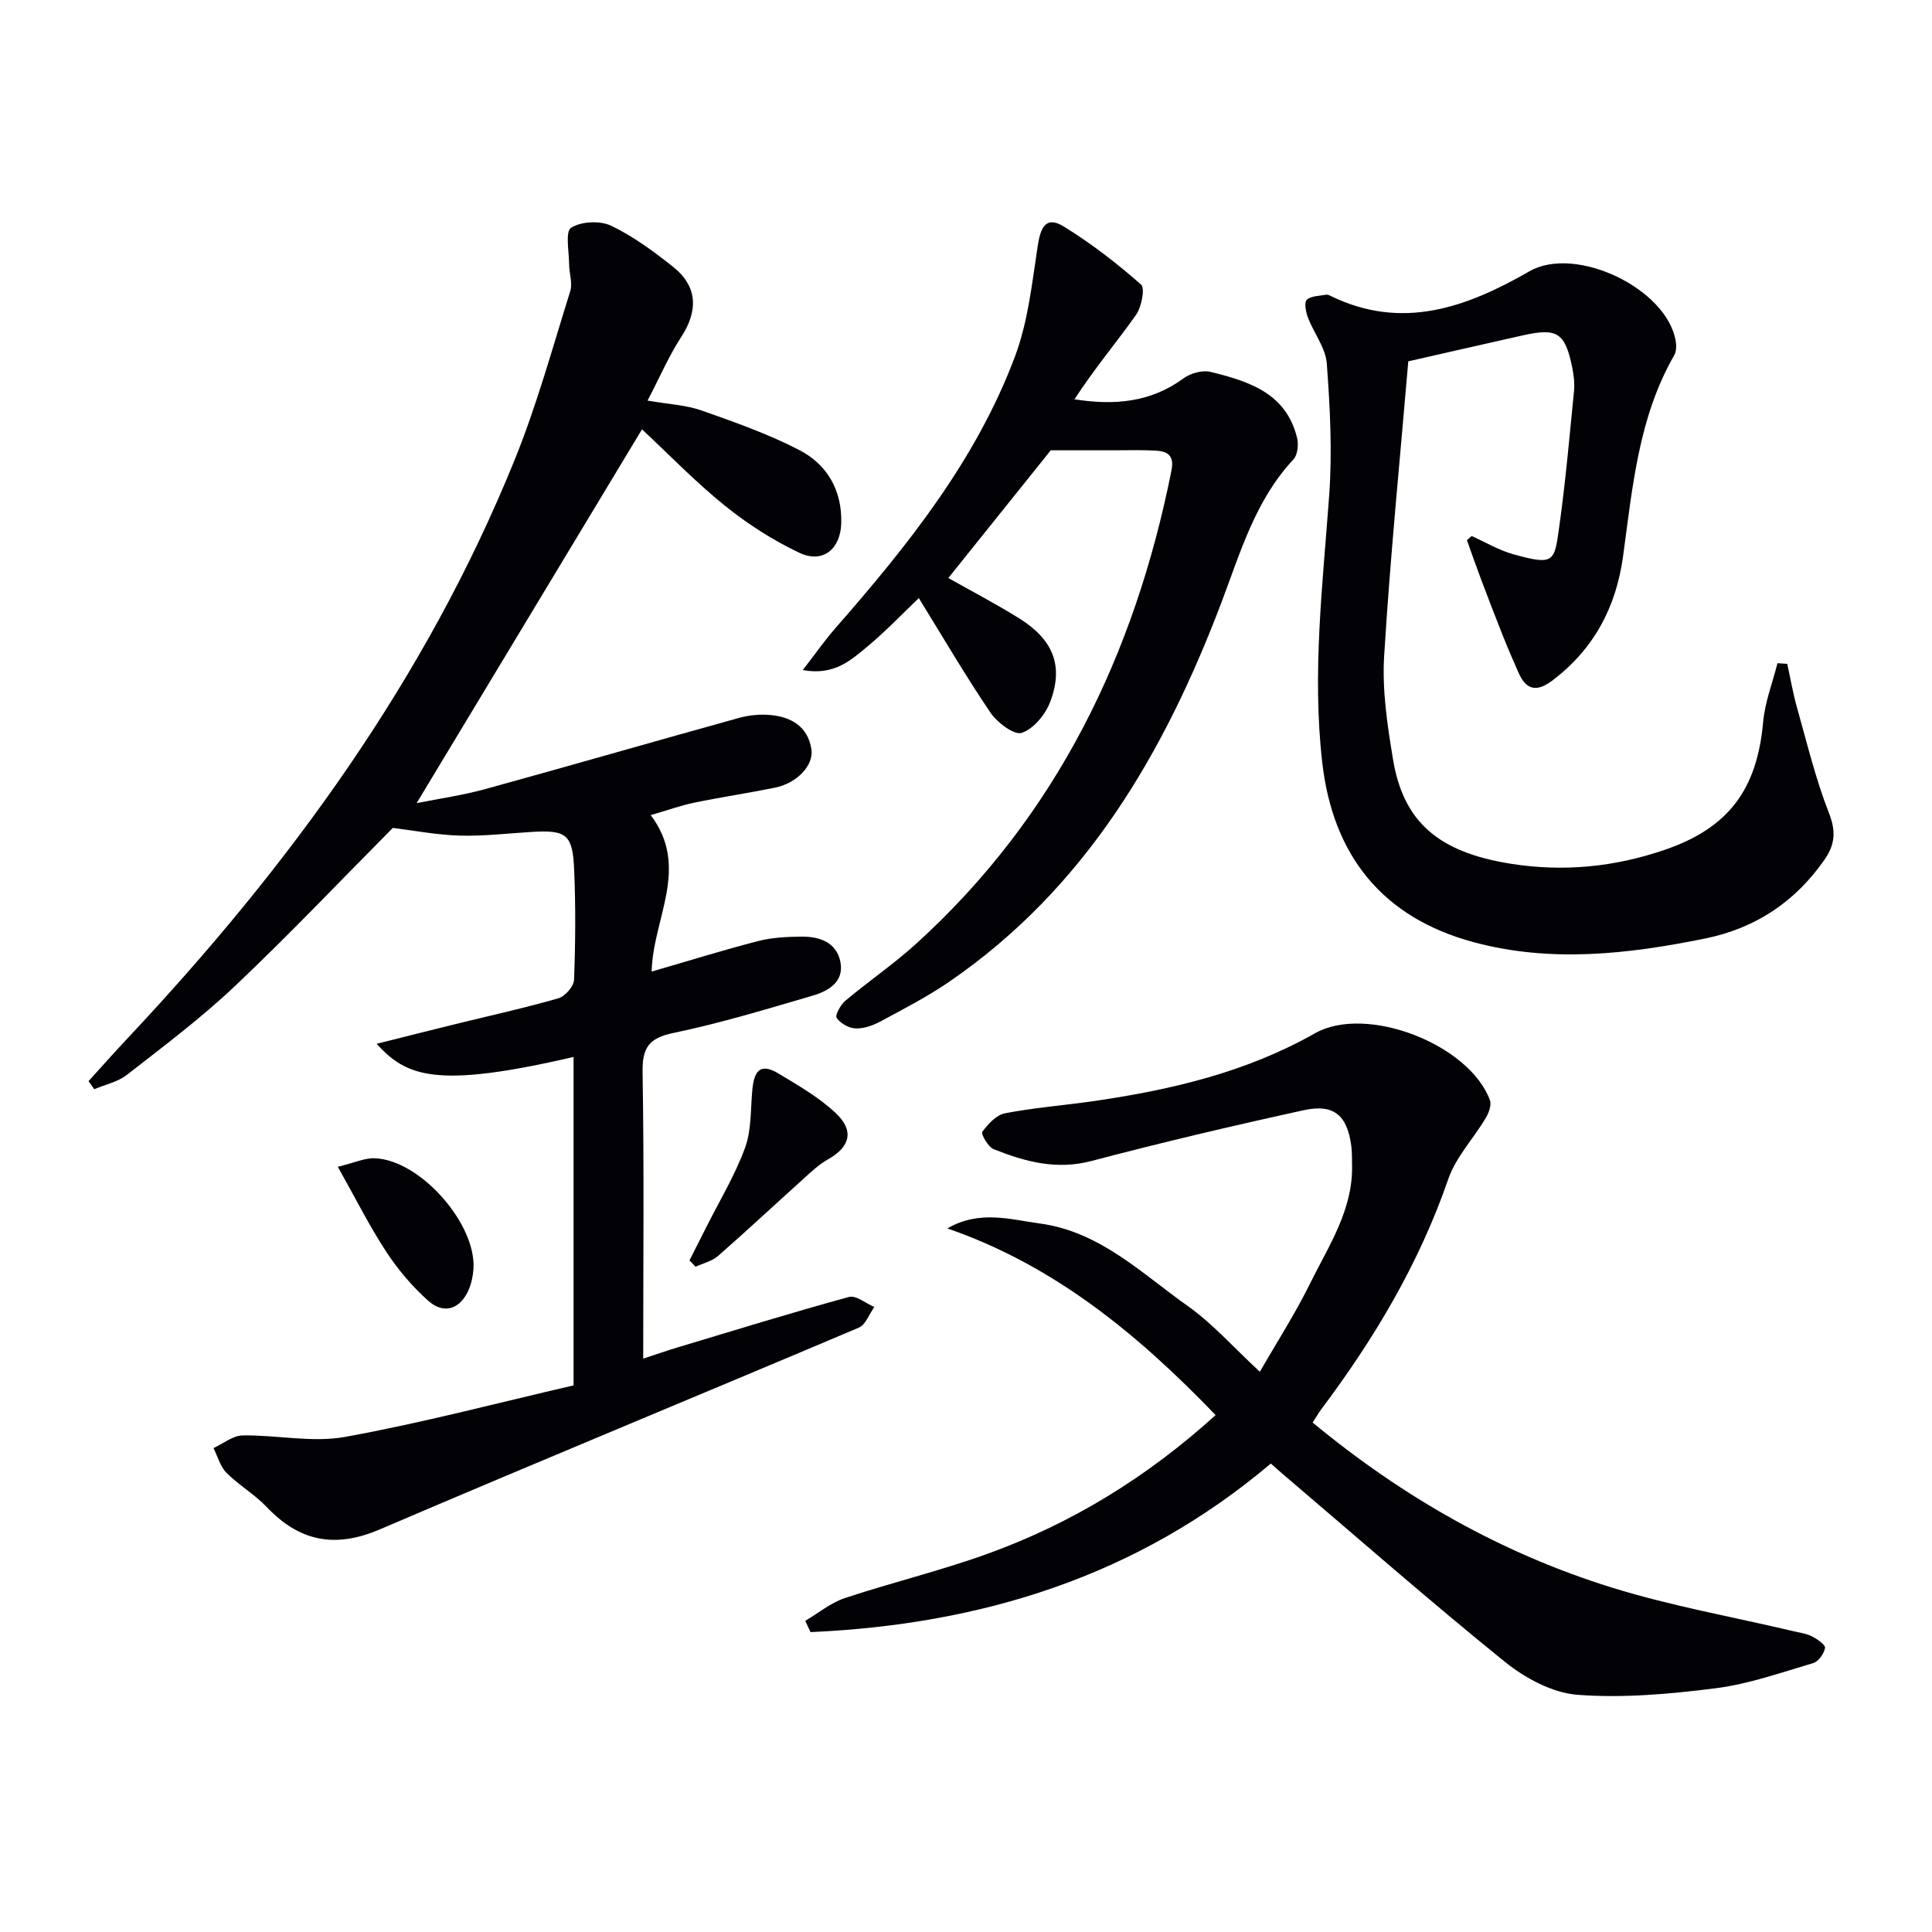
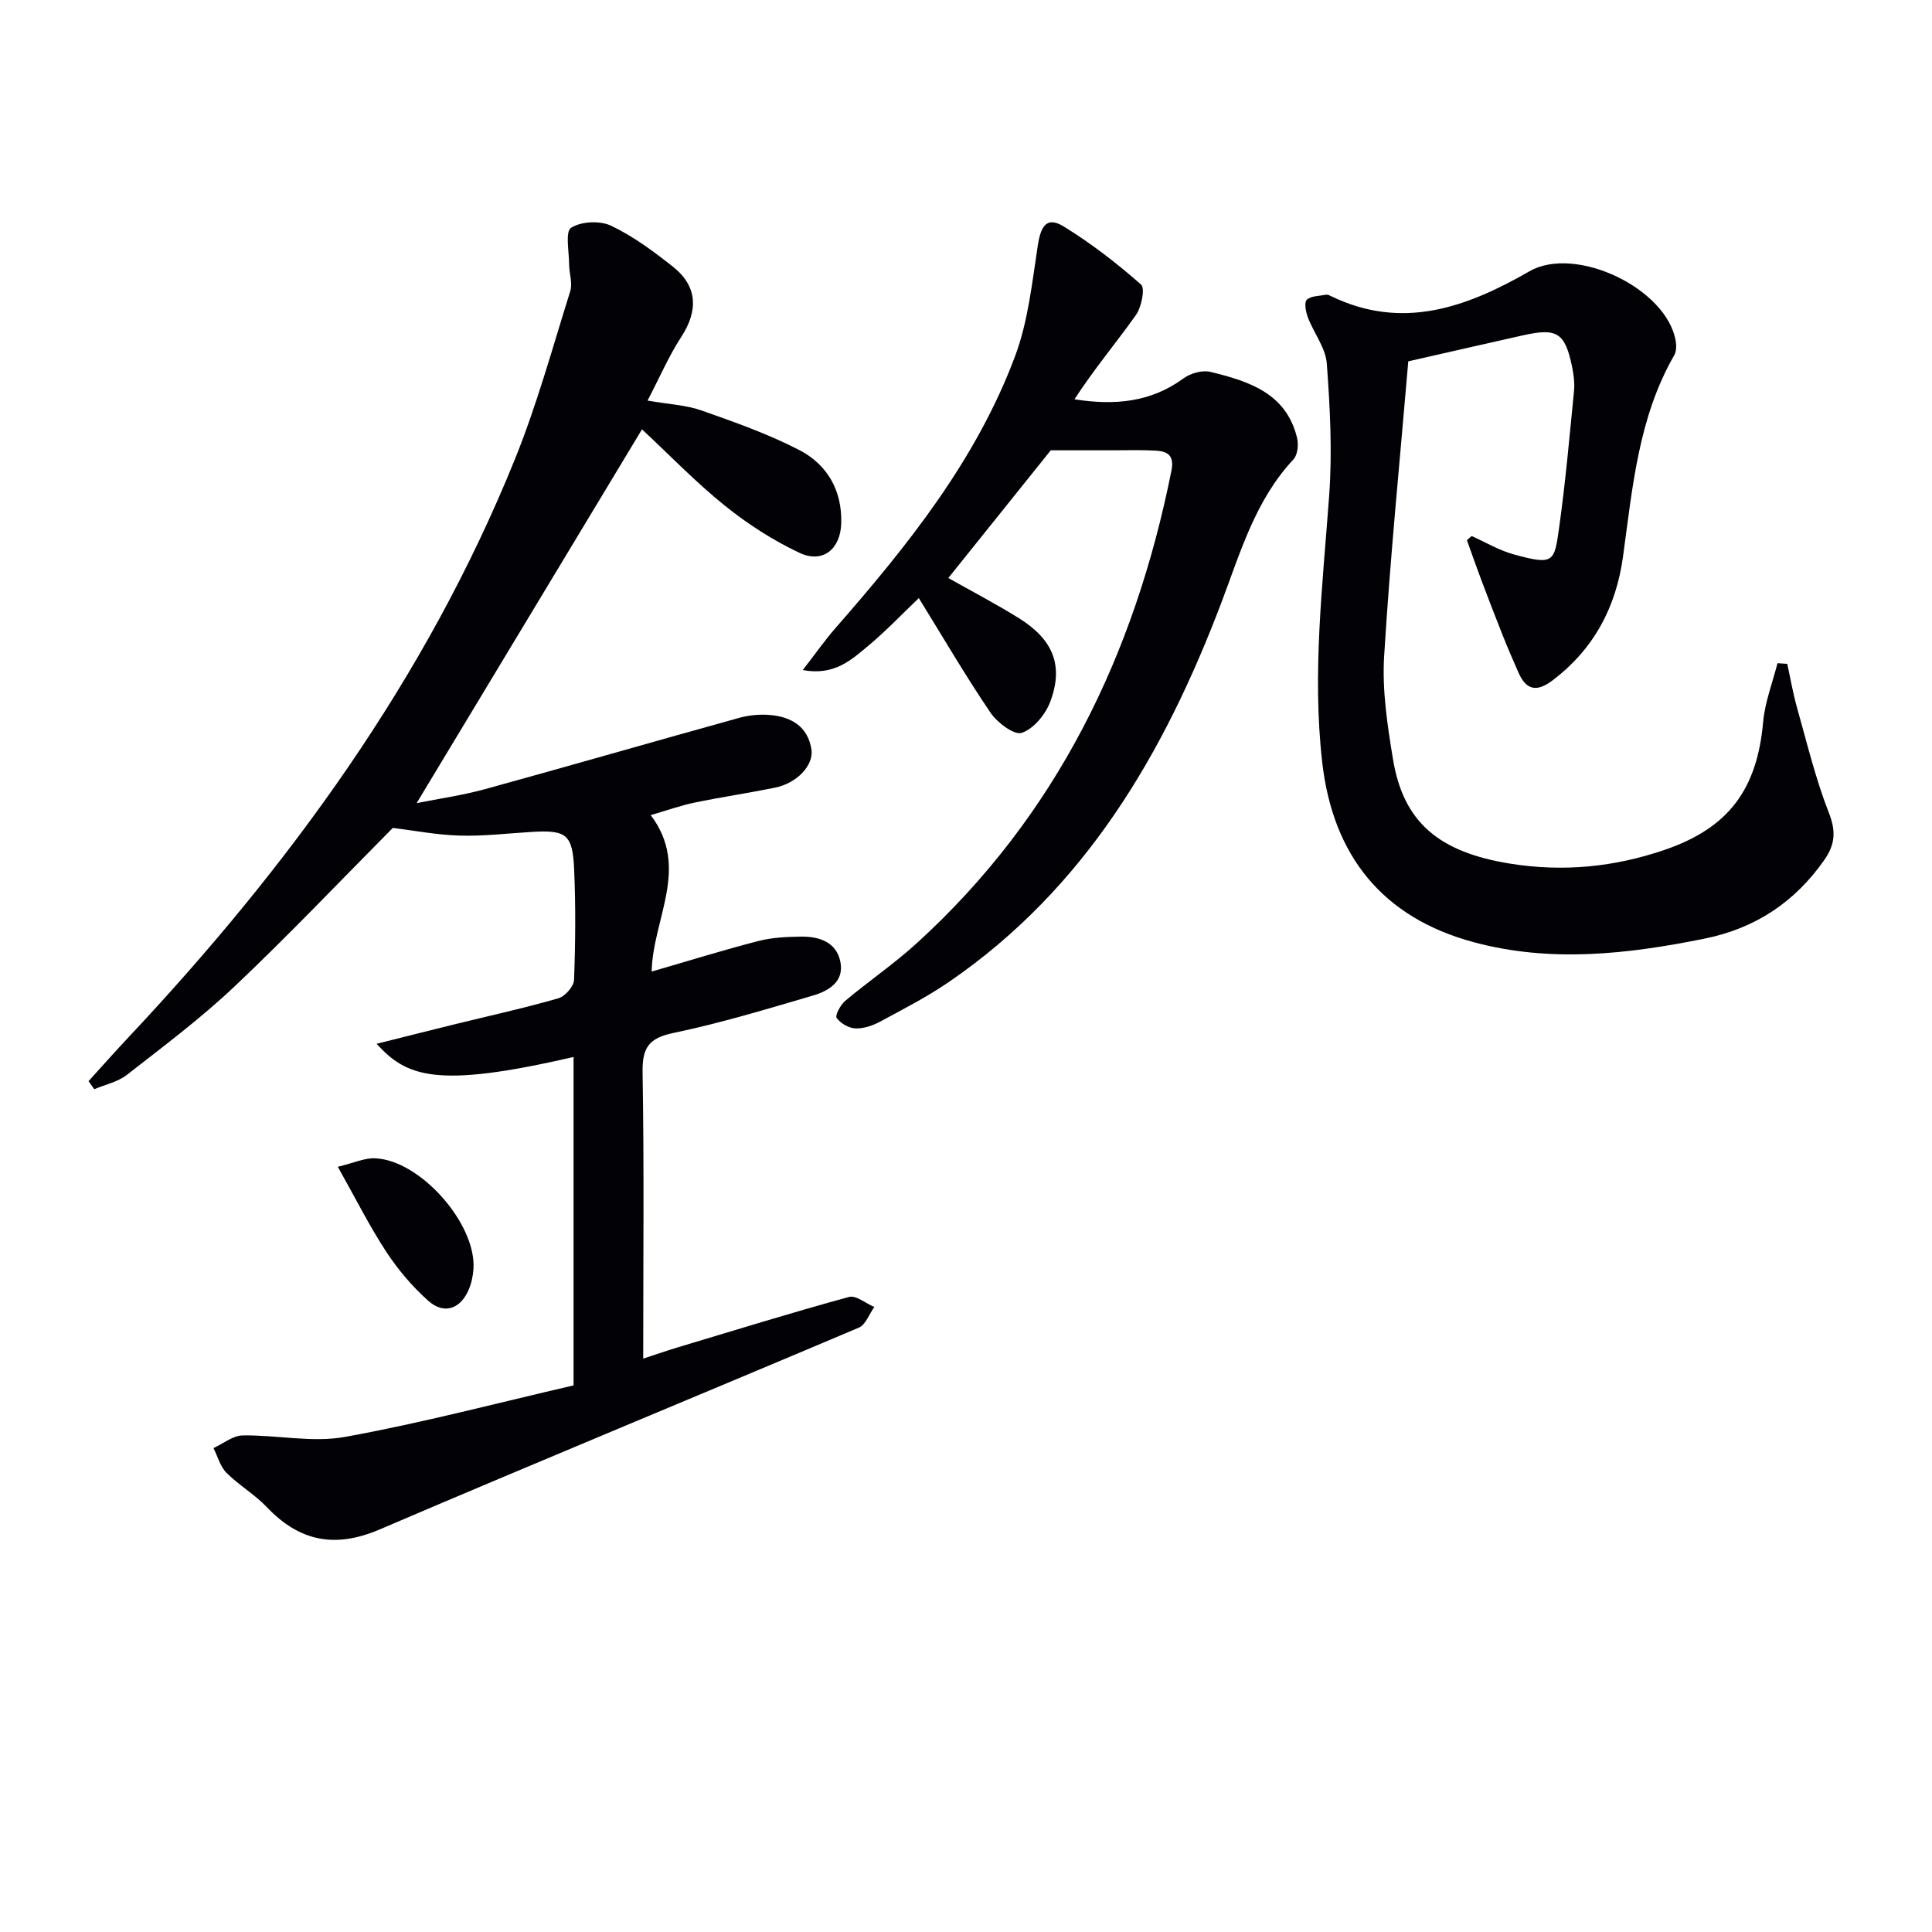
<svg xmlns="http://www.w3.org/2000/svg" enable-background="new 0 0 400 400" viewBox="0 0 400 400">
  <path d="m18.33 223.84c2.72-2.99 5.4-6.02 8.17-8.97 33.3-35.45 61.66-74.25 80.04-119.63 4.6-11.34 7.85-23.24 11.52-34.94.52-1.68-.22-3.72-.23-5.6-.01-2.62-.84-6.74.41-7.54 2.07-1.33 5.98-1.52 8.27-.43 4.6 2.19 8.82 5.32 12.84 8.51 5.08 4.03 5.24 9.08 1.7 14.51-2.57 3.94-4.45 8.34-6.98 13.19 4.45.77 7.97.92 11.14 2.03 6.86 2.42 13.8 4.86 20.24 8.19 5.8 2.99 8.92 8.35 8.72 15.18-.16 5.36-3.82 8.38-8.64 6.12-5.48-2.58-10.73-5.96-15.46-9.77-6.06-4.88-11.51-10.54-17.15-15.8-15.58 25.85-30.89 51.24-46.66 77.39 4.8-.96 9.55-1.63 14.14-2.89 17.6-4.84 35.14-9.92 52.73-14.79 2.04-.56 4.29-.75 6.4-.56 4.32.4 7.71 2.39 8.46 7.06.54 3.36-3.01 7.06-7.55 7.98-5.53 1.12-11.11 1.95-16.64 3.09-2.86.59-5.63 1.59-9.08 2.59 8.24 10.89.42 21.43.2 32.39 7.81-2.26 14.92-4.48 22.12-6.33 2.85-.73 5.91-.87 8.88-.9 3.72-.04 7.25 1.14 8.07 5.2.83 4.14-2.44 6.05-5.71 7.01-9.56 2.8-19.12 5.7-28.85 7.73-5.16 1.07-6.48 3.1-6.39 8.2.33 19.48.13 38.97.13 59.23 2.75-.9 5.01-1.69 7.31-2.38 11.75-3.53 23.47-7.16 35.29-10.39 1.45-.4 3.48 1.33 5.25 2.08-1.06 1.46-1.8 3.68-3.22 4.28-33.03 13.99-66.2 27.65-99.18 41.77-9.26 3.96-16.61 2.51-23.39-4.63-2.5-2.63-5.77-4.52-8.34-7.09-1.3-1.31-1.82-3.39-2.69-5.12 2.01-.92 4.01-2.59 6.03-2.62 7.07-.12 14.37 1.54 21.19.31 15.96-2.89 31.69-7.06 47.33-10.67 0-23.42 0-45.68 0-68-28.55 6.63-34.59 4.05-40.78-2.72 5.87-1.47 11.15-2.81 16.44-4.11 7.08-1.74 14.21-3.3 21.21-5.32 1.38-.4 3.18-2.46 3.23-3.81.29-7.62.35-15.27.02-22.88-.31-7.27-1.63-8.18-8.79-7.75-4.98.3-9.97.91-14.93.76-4.76-.14-9.49-1.06-13.82-1.59-10.83 10.91-21.47 22.13-32.69 32.75-6.99 6.62-14.76 12.44-22.37 18.38-1.88 1.47-4.49 2.01-6.76 2.97-.39-.57-.79-1.12-1.18-1.67z" fill="#010106" />
-   <path d="m271.77 294.52c18.69 15.47 39.15 27.08 61.91 34.16 12.32 3.83 25.12 6.08 37.71 9.06 1.29.3 2.66.48 3.8 1.07 1.08.56 2.78 1.75 2.66 2.38-.21 1.19-1.35 2.81-2.44 3.13-6.67 1.97-13.33 4.34-20.17 5.21-9.47 1.2-19.17 2.08-28.63 1.36-5.2-.39-10.86-3.45-15.07-6.85-15.65-12.65-30.78-25.94-46.11-38.99-.73-.62-1.45-1.27-2.32-2.04-27.74 23.48-60.09 33.33-95.3 34.9-.36-.78-.73-1.55-1.09-2.33 2.72-1.6 5.26-3.74 8.19-4.71 9.75-3.24 19.78-5.65 29.43-9.13 17.53-6.31 33.16-15.91 47.34-28.76-16.05-16.68-33.34-30.98-55.54-38.65 6.68-3.85 12.95-1.86 19.2-1.01 12.41 1.69 21.02 10.32 30.56 17.07 5.21 3.69 9.54 8.63 14.94 13.62 3.43-5.98 7.26-11.92 10.37-18.22 3.86-7.83 8.95-15.31 8.72-24.62-.03-1.33.01-2.68-.17-3.99-.85-6.26-3.59-8.68-9.8-7.33-14.73 3.22-29.41 6.68-43.99 10.52-7.26 1.91-13.75.14-20.23-2.44-1.16-.46-2.68-3.16-2.36-3.6 1.17-1.61 2.91-3.5 4.7-3.84 6.18-1.18 12.5-1.66 18.73-2.57 15.85-2.33 31.25-5.95 45.42-13.98 10.7-6.06 32.06 2.33 36.25 13.87.36 1.01-.26 2.63-.89 3.69-2.53 4.24-6.16 8.05-7.73 12.59-6.05 17.52-15.35 33.12-26.4 47.81-.49.68-.89 1.4-1.69 2.62z" fill="#010106" />
  <path d="m370.03 137.44c.67 3.05 1.19 6.13 2.04 9.13 2.06 7.3 3.84 14.73 6.6 21.77 1.5 3.81 1.23 6.57-.95 9.68-6.1 8.74-14.3 14.18-24.75 16.3-15.91 3.23-31.9 5.05-47.86.75-18.85-5.08-29.15-17.88-31.36-37.25-2.11-18.52.11-36.82 1.44-55.22.66-9.06.18-18.25-.49-27.32-.24-3.26-2.69-6.33-3.92-9.57-.43-1.14-.8-3.1-.23-3.64.89-.83 2.62-.79 4.01-1.05.29-.06.66.11.95.26 14.83 7.22 28.14 2.36 41.14-5.11 9.56-5.49 28.52 3.56 30.3 14.5.15.93.12 2.11-.32 2.88-7.43 12.91-8.63 27.38-10.6 41.67-1.44 10.49-6.04 19.19-14.64 25.68-3.22 2.43-5.39 1.99-6.99-1.61-1.14-2.57-2.25-5.16-3.29-7.77-1.52-3.81-2.99-7.65-4.44-11.49-1.02-2.72-1.98-5.46-2.96-8.19.33-.29.65-.57.98-.86 2.89 1.29 5.67 2.96 8.68 3.79 8.45 2.34 8.44 1.55 9.44-5.6 1.31-9.35 2.14-18.77 3.07-28.18.16-1.63-.05-3.34-.38-4.96-1.46-7.13-3.09-8.18-10.11-6.62-7.59 1.69-15.17 3.44-23.82 5.4-1.7 20.13-3.75 40.57-5 61.06-.43 7.04.67 14.28 1.83 21.3 2.15 13.09 9.51 19.28 24.34 21.65 10.9 1.74 21.51.7 31.92-2.87 13.21-4.52 19.13-12.48 20.38-26.47.37-4.11 1.94-8.11 2.97-12.17.67.05 1.34.09 2.02.13z" fill="#010106" />
  <path d="m217.55 93.23c-6.76 8.43-13.93 17.37-21.21 26.44 4.85 2.74 9.85 5.35 14.62 8.32 7.1 4.42 9.3 9.85 6.47 17.33-.99 2.62-3.44 5.59-5.89 6.41-1.57.52-5.07-2.12-6.47-4.18-5.13-7.56-9.74-15.47-14.84-23.72-3.58 3.41-6.87 6.89-10.52 9.92-3.47 2.88-6.97 6.19-13.51 4.98 2.64-3.4 4.58-6.19 6.81-8.73 14.94-17.09 29.12-34.76 37.16-56.28 2.68-7.17 3.5-15.08 4.67-22.73.56-3.68 1.57-6.46 5.41-4.09 5.67 3.49 11 7.62 15.99 12.01.88.77.1 4.67-1.06 6.31-4.1 5.79-8.7 11.23-12.72 17.45 8.26 1.3 15.77.66 22.6-4.35 1.45-1.06 3.9-1.74 5.58-1.32 7.87 1.93 15.64 4.36 17.9 13.64.34 1.38.13 3.54-.75 4.48-7.89 8.43-10.97 19.23-14.9 29.6-11.83 31.2-28.14 59.18-56.38 78.55-4.5 3.09-9.4 5.61-14.22 8.21-1.56.84-3.46 1.51-5.17 1.44-1.38-.05-3.11-1.05-3.9-2.17-.37-.53.8-2.71 1.78-3.54 4.83-4.06 10.09-7.64 14.75-11.88 29.04-26.42 45.17-59.84 52.78-97.86.62-3.11-.71-4.02-3.19-4.17-2.99-.17-5.99-.07-8.98-.07-4.08-.01-8.18 0-12.81 0z" fill="#010106" />
-   <path d="m142.75 260.96c1.15-2.28 2.31-4.55 3.45-6.83 2.75-5.48 5.97-10.78 8.06-16.5 1.37-3.74 1.11-8.09 1.52-12.17.42-4.19 1.96-5.26 5.41-3.19 4.09 2.46 8.33 4.9 11.78 8.12 3.99 3.72 3.04 7.09-1.62 9.69-1.83 1.02-3.4 2.54-4.98 3.96-5.92 5.33-11.74 10.77-17.73 16.01-1.24 1.08-3.07 1.49-4.63 2.21-.42-.44-.84-.87-1.26-1.3z" fill="#010106" />
+   <path d="m142.75 260.96z" fill="#010106" />
  <path d="m69.94 241.57c3.4-.82 5.57-1.85 7.69-1.76 9.4.37 21.06 13.63 20.39 22.97-.1 1.46-.43 2.99-1.02 4.33-1.75 3.96-5.12 5.08-8.35 2.19-3.3-2.95-6.26-6.44-8.69-10.15-3.44-5.25-6.27-10.91-10.02-17.58z" fill="#010106" />
</svg>